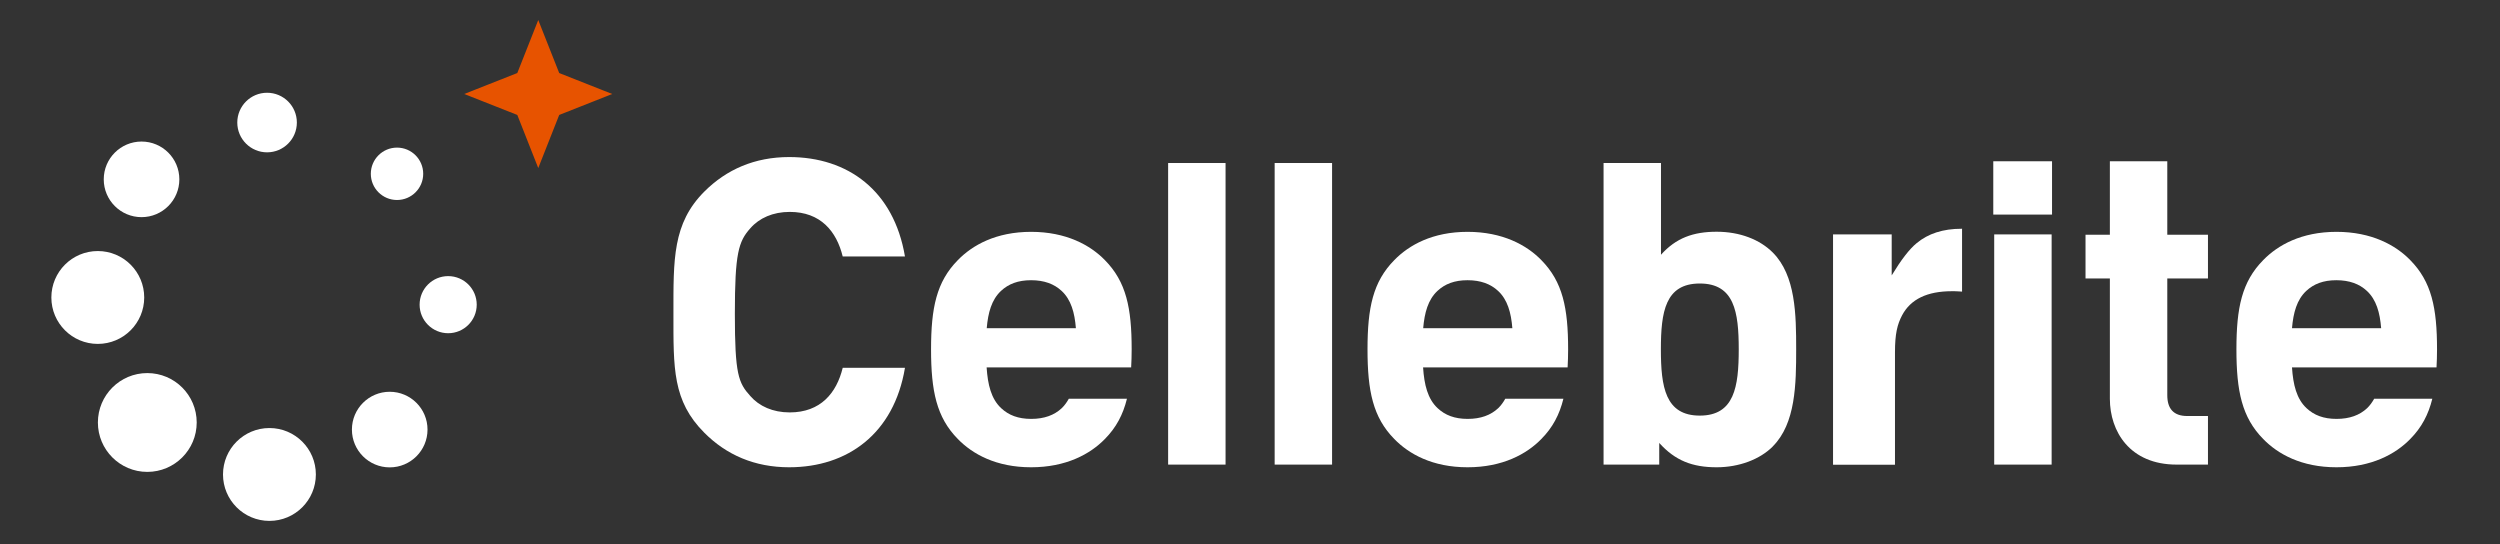
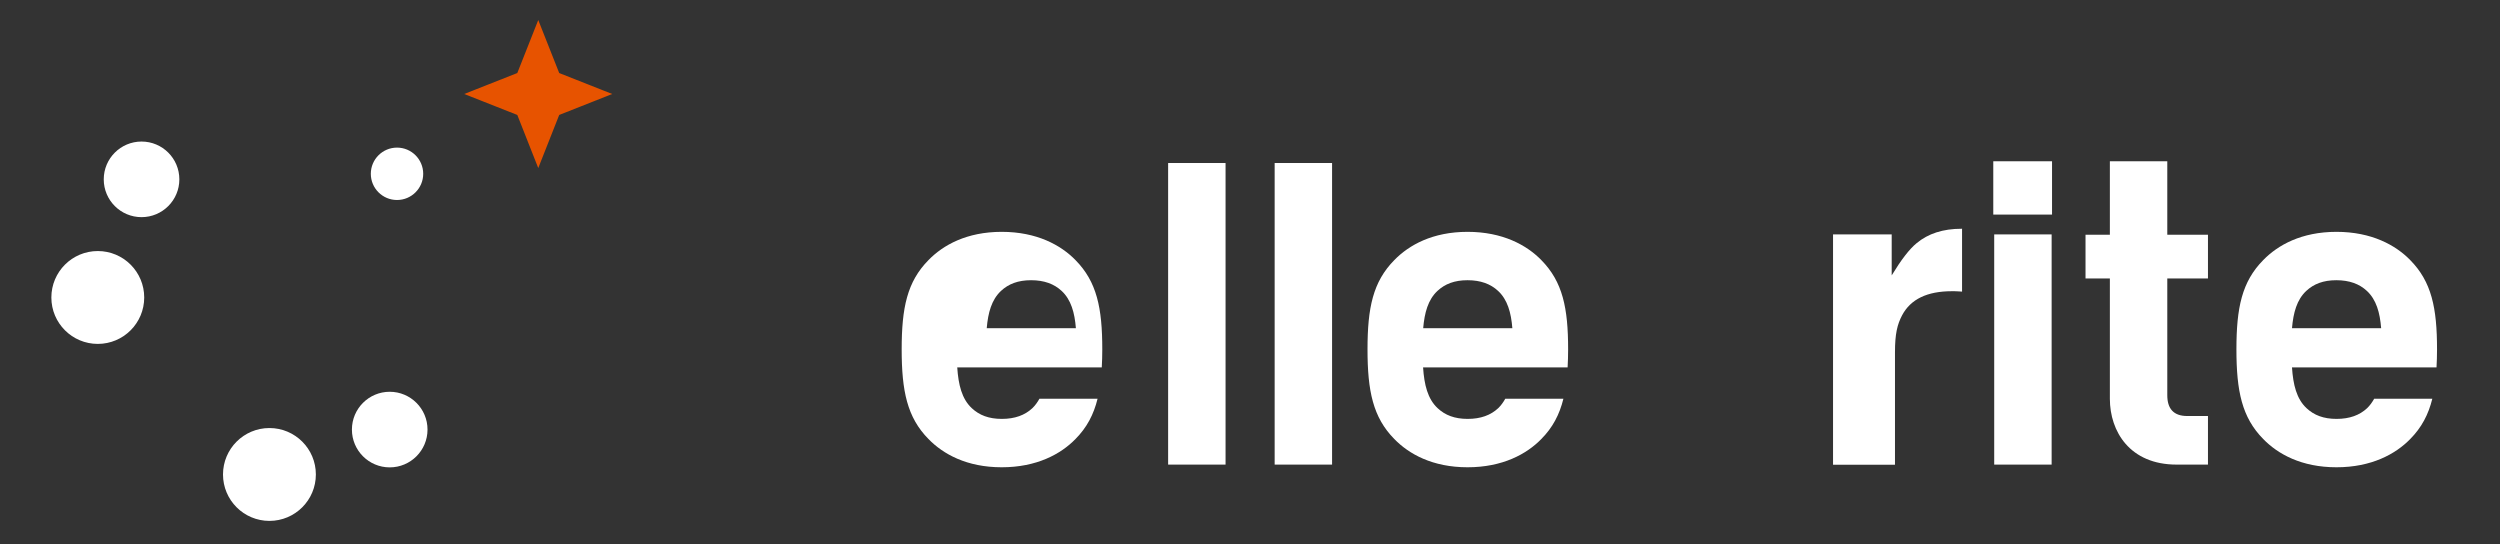
<svg xmlns="http://www.w3.org/2000/svg" id="Layer_1" viewBox="0 0 243.38 52.98">
  <rect x="0" y="0" width="243.38" height="52.98" fill="#333333" stroke="none" />
  <defs>
    <style>.cls-1{fill:#e75300;}.cls-1,.cls-2{stroke-width:0px;}.cls-2{fill:#fff;}</style>
  </defs>
-   <circle class="cls-2" cx="43.63" cy="29.66" r="2.78" />
  <circle class="cls-2" cx="26.23" cy="46.19" r="4.52" />
  <circle class="cls-2" cx="9.52" cy="28.96" r="4.52" />
-   <circle class="cls-2" cx="26" cy="11.93" r="2.9" />
  <circle class="cls-2" cx="38.65" cy="16.92" r="2.55" />
  <circle class="cls-2" cx="13.78" cy="17.46" r="3.68" />
-   <circle class="cls-2" cx="14.34" cy="41.13" r="4.81" />
  <circle class="cls-2" cx="37.94" cy="41.82" r="3.68" />
  <polygon class="cls-1" points="52.4 1.95 54.44 7.11 59.6 9.15 54.44 11.19 52.4 16.36 50.36 11.19 45.19 9.15 50.36 7.11 52.4 1.95" />
-   <path class="cls-2" d="M76.83,45.49c-3.36,0-6.11-1.2-8.26-3.36-3.1-3.1-3.01-6.29-3.01-11.58s-.09-8.8,3.01-11.9c2.15-2.15,4.9-3.36,8.26-3.36,5.72,0,10.19,3.27,11.27,9.68h-6.06c-.6-2.45-2.15-4.34-5.16-4.34-1.63,0-2.97.6-3.83,1.59-1.16,1.29-1.51,2.44-1.51,8.33s.34,6.72,1.51,8.01c.86.99,2.19,1.59,3.83,1.59,3.01,0,4.56-1.89,5.16-4.34h6.06c-1.07,6.41-5.59,9.68-11.27,9.68Z" />
-   <path class="cls-2" d="M172.58,43.47c-1.25,1.25-3.27,2.02-5.46,2.02-2.37,0-4.04-.65-5.59-2.37v2.11h-5.42V15.87h5.59v8.93c1.46-1.63,3.14-2.24,5.42-2.24s4.21.77,5.46,2.02c2.24,2.24,2.28,6.06,2.28,9.42s-.04,7.23-2.28,9.46ZM165.48,27.6c-3.36,0-3.79,2.75-3.79,6.41s.43,6.45,3.79,6.45,3.79-2.8,3.79-6.45-.43-6.41-3.79-6.41Z" />
  <path class="cls-2" d="M194.05,20.89v-5.19h5.72v5.19h-5.72ZM194.14,45.23v-22.41h5.59v22.41h-5.59Z" />
  <path class="cls-2" d="M211.9,45.23c-4.56,0-6.5-3.23-6.5-6.41v-11.71h-2.37v-4.26h2.37v-7.15h5.59v7.15h3.96v4.26h-3.96v11.37c0,1.29.6,2.02,1.94,2.02h2.02v4.73h-3.05Z" />
-   <path class="cls-2" d="M107.26,35.77h2.86c.03-.56.05-1.14.05-1.76,0-4.04-.53-6.58-2.61-8.69-1.42-1.46-3.77-2.75-7.18-2.75s-5.71,1.29-7.13,2.75c-2.08,2.11-2.61,4.64-2.61,8.69s.53,6.62,2.61,8.73c1.42,1.46,3.72,2.75,7.13,2.75s5.76-1.29,7.18-2.75c1.11-1.12,1.77-2.38,2.15-3.92h-5.66c-.19.34-.41.65-.69.92-.73.68-1.7,1.04-2.97,1.04s-2.19-.36-2.92-1.04c-.98-.91-1.31-2.3-1.42-3.97h11.23ZM100.38,27.28c1.27,0,2.24.36,2.97,1.04.92.85,1.27,2.12,1.39,3.63h-8.68c.13-1.51.47-2.77,1.39-3.63.73-.68,1.66-1.04,2.92-1.04Z" />
+   <path class="cls-2" d="M107.26,35.77c.03-.56.05-1.14.05-1.76,0-4.04-.53-6.58-2.61-8.69-1.42-1.46-3.77-2.75-7.18-2.75s-5.71,1.29-7.13,2.75c-2.08,2.11-2.61,4.64-2.61,8.69s.53,6.62,2.61,8.73c1.42,1.46,3.72,2.75,7.13,2.75s5.76-1.29,7.18-2.75c1.11-1.12,1.77-2.38,2.15-3.92h-5.66c-.19.34-.41.65-.69.92-.73.68-1.7,1.04-2.97,1.04s-2.19-.36-2.92-1.04c-.98-.91-1.31-2.3-1.42-3.97h11.23ZM100.38,27.28c1.27,0,2.24.36,2.97,1.04.92.85,1.27,2.12,1.39,3.63h-8.68c.13-1.51.47-2.77,1.39-3.63.73-.68,1.66-1.04,2.92-1.04Z" />
  <path class="cls-2" d="M149.75,35.77h2.86c.03-.56.05-1.14.05-1.76,0-4.04-.53-6.58-2.61-8.69-1.42-1.46-3.77-2.75-7.18-2.75s-5.71,1.29-7.13,2.75c-2.08,2.11-2.61,4.64-2.61,8.69s.53,6.62,2.61,8.73c1.42,1.46,3.72,2.75,7.13,2.75s5.76-1.29,7.18-2.75c1.11-1.12,1.77-2.38,2.15-3.92h-5.66c-.19.34-.41.65-.69.92-.73.68-1.7,1.04-2.97,1.04s-2.19-.36-2.92-1.04c-.98-.91-1.31-2.3-1.42-3.97h11.23ZM142.87,27.28c1.27,0,2.24.36,2.97,1.04.92.85,1.27,2.12,1.39,3.63h-8.68c.13-1.51.47-2.77,1.39-3.63.73-.68,1.66-1.04,2.92-1.04Z" />
  <path class="cls-2" d="M234.34,35.77h2.86c.03-.56.05-1.14.05-1.76,0-4.04-.53-6.58-2.61-8.69-1.42-1.46-3.77-2.75-7.18-2.75s-5.71,1.29-7.13,2.75c-2.08,2.11-2.61,4.64-2.61,8.69s.53,6.62,2.61,8.73c1.42,1.46,3.72,2.75,7.13,2.75s5.76-1.29,7.18-2.75c1.11-1.12,1.77-2.38,2.15-3.92h-5.66c-.19.34-.41.65-.69.92-.73.68-1.7,1.04-2.97,1.04s-2.19-.36-2.92-1.04c-.98-.91-1.31-2.3-1.42-3.97h11.23ZM227.45,27.28c1.27,0,2.24.36,2.97,1.04.92.85,1.27,2.12,1.39,3.63h-8.68c.13-1.51.47-2.77,1.39-3.63.73-.68,1.66-1.04,2.92-1.04Z" />
  <rect class="cls-2" x="113.72" y="15.87" width="5.59" height="29.36" />
  <rect class="cls-2" x="124.09" y="15.87" width="5.59" height="29.36" />
  <path class="cls-2" d="M191.02,22.27s-.04,0-.07,0c-1.79,0-3.25.47-4.37,1.41-.69.56-1.49,1.6-2.42,3.13v-3.99h-5.71v22.42h6.03v-10.94c0-1.83.23-2.72.69-3.6.83-1.57,2.44-2.35,4.85-2.35.18,0,.42,0,.71.02.08,0,.19.02.28.02v-6.11Z" />
</svg>